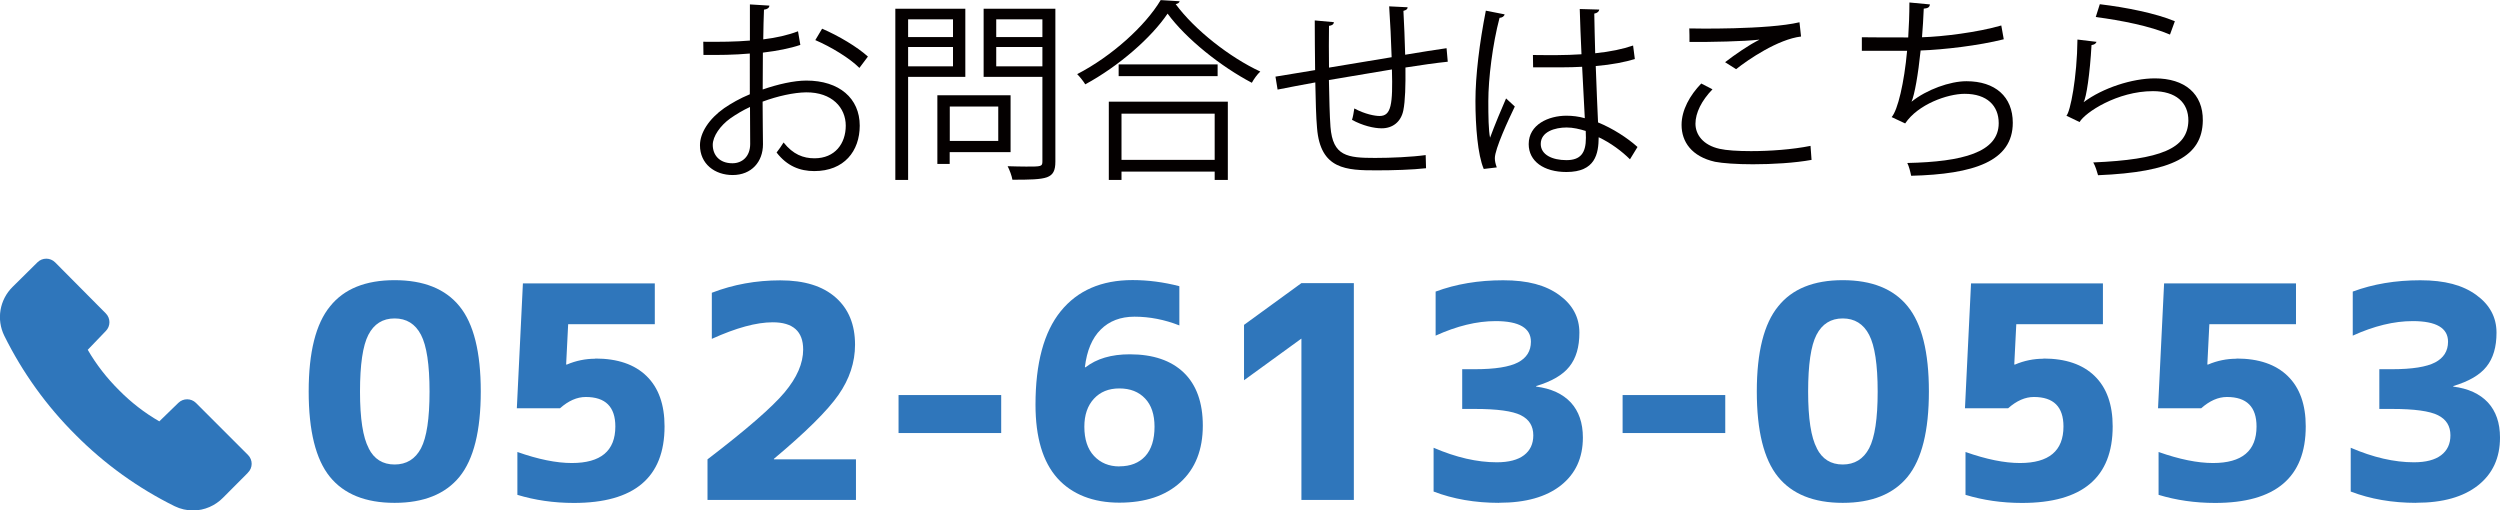
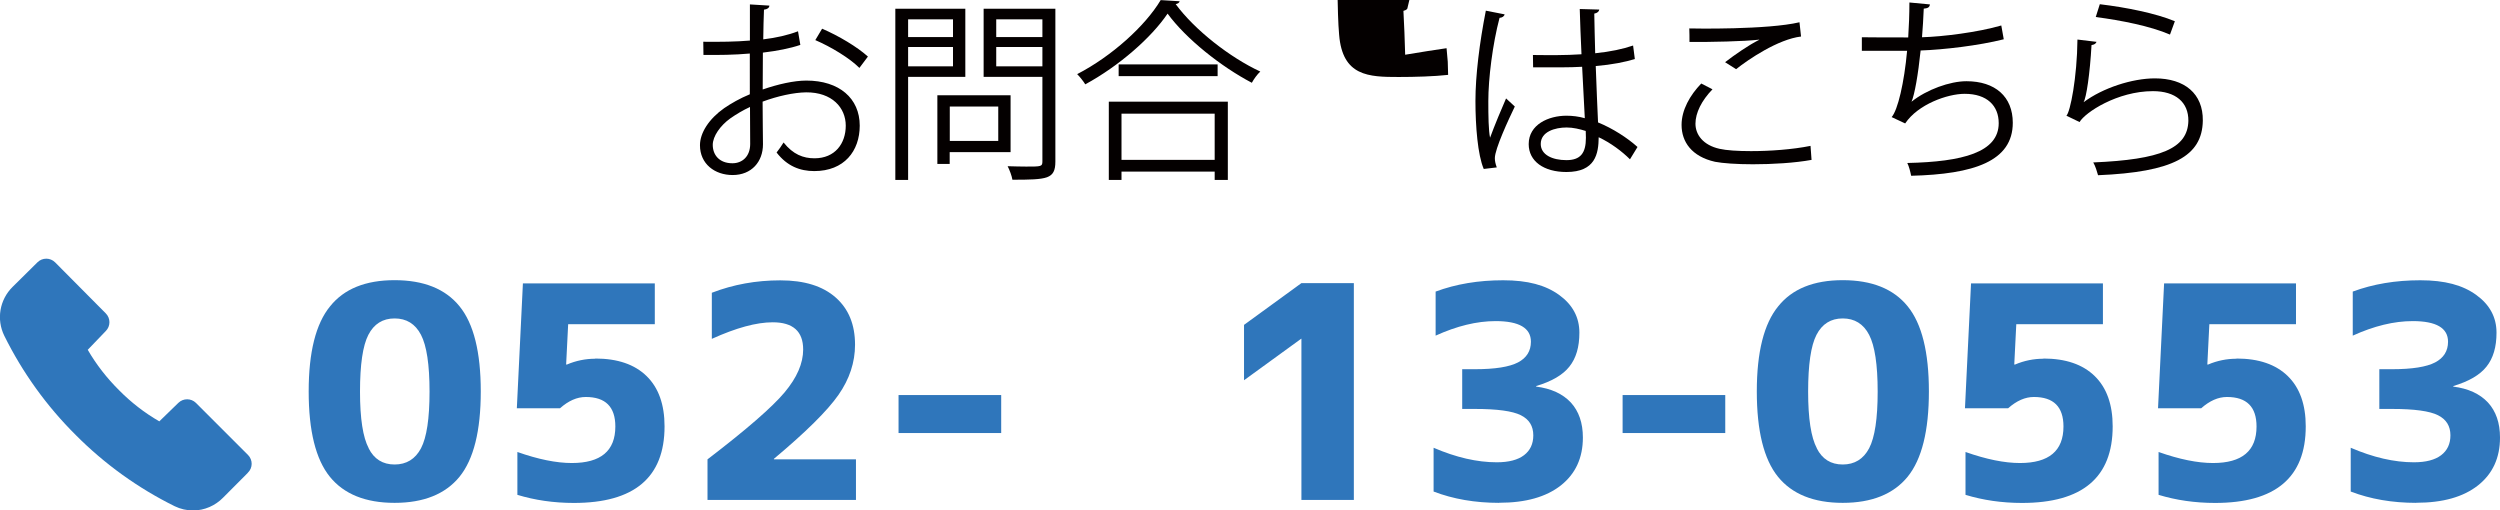
<svg xmlns="http://www.w3.org/2000/svg" id="a" viewBox="0 0 271.8 55.49">
  <g>
    <path d="M35.89,33.3c1.51-1.89,3.85-2.84,7.01-2.84s5.52,.94,7.06,2.84c1.54,1.89,2.31,4.98,2.31,9.26s-.77,7.37-2.31,9.27c-1.54,1.89-3.9,2.84-7.06,2.84s-5.51-.95-7.04-2.84c-1.53-1.89-2.3-4.98-2.3-9.27s.78-7.37,2.33-9.26Zm4.19,15.44c.59,1.17,1.53,1.76,2.82,1.76s2.25-.59,2.87-1.76c.62-1.18,.93-3.23,.93-6.16s-.31-4.99-.93-6.18c-.62-1.19-1.58-1.78-2.87-1.78s-2.24,.6-2.85,1.78-.91,3.25-.91,6.18,.32,4.98,.95,6.16Z" style="fill:#2f76bb;" />
    <path d="M64.72,38.98c2.42,0,4.28,.64,5.58,1.91,1.3,1.27,1.95,3.09,1.95,5.47,0,5.55-3.29,8.32-9.86,8.32-2.18,0-4.23-.3-6.14-.88v-4.66c2.27,.8,4.24,1.2,5.92,1.2,3.15,0,4.73-1.32,4.73-3.97,0-2.14-1.07-3.21-3.22-3.21-.94,0-1.88,.41-2.8,1.23h-4.69l.66-13.58h14.34v4.44h-9.42l-.22,4.38h.09c.99-.42,2.02-.63,3.09-.63Z" style="fill:#2f76bb;" />
    <path d="M84.14,49.88v.06h8.92v4.41h-16.14v-4.41c4.25-3.25,7.04-5.68,8.38-7.28,1.34-1.6,2.02-3.15,2.02-4.66,0-1.97-1.1-2.96-3.31-2.96-1.77,0-3.97,.6-6.62,1.8v-5.01c2.33-.9,4.81-1.35,7.44-1.35s4.61,.62,6.02,1.86c1.41,1.24,2.11,2.95,2.11,5.14,0,1.91-.6,3.73-1.8,5.45-1.2,1.72-3.54,4.04-7.03,6.96Z" style="fill:#2f76bb;" />
    <path d="M97.69,47.08v-4.13h11.16v4.13h-11.16Z" style="fill:#2f76bb;" />
-     <path d="M128.22,31.13v4.25c-1.6-.63-3.23-.95-4.88-.95-1.51,0-2.74,.47-3.67,1.4-.94,.93-1.51,2.3-1.72,4.08l.06,.03c1.22-.95,2.82-1.42,4.82-1.42,2.54,0,4.5,.67,5.88,2,1.37,1.33,2.06,3.25,2.06,5.75,0,2.62-.81,4.68-2.43,6.16-1.62,1.48-3.83,2.22-6.65,2.22s-5.14-.89-6.73-2.66c-1.59-1.78-2.38-4.44-2.38-7.99,0-4.51,.91-7.9,2.74-10.16,1.83-2.26,4.43-3.39,7.81-3.39,1.68,0,3.37,.22,5.07,.66Zm-6.52,19.57c1.2,0,2.13-.37,2.81-1.1,.67-.74,1.01-1.81,1.01-3.21,0-1.32-.34-2.35-1.03-3.07-.68-.72-1.61-1.09-2.79-1.09s-2.08,.38-2.77,1.12c-.69,.75-1.04,1.76-1.04,3.04,0,1.37,.35,2.43,1.05,3.18s1.62,1.14,2.76,1.14Z" style="fill:#2f76bb;" />
    <path d="M141.49,30.78h5.7v23.57h-5.7v-17.52h-.03l-6.21,4.51v-6.02l6.24-4.54Z" style="fill:#2f76bb;" />
    <path d="M162.98,54.67c-2.61,0-4.98-.41-7.12-1.23v-4.76c2.44,1.05,4.73,1.58,6.87,1.58,1.3,0,2.29-.26,2.96-.77,.67-.51,1.01-1.23,1.01-2.16,0-1.01-.45-1.74-1.36-2.19-.9-.45-2.56-.68-4.98-.68h-1.39v-4.32h1.39c2.19,0,3.74-.25,4.68-.74,.93-.49,1.4-1.24,1.4-2.25,0-1.49-1.28-2.24-3.84-2.24-2.04,0-4.21,.53-6.52,1.58v-4.79c2.21-.82,4.65-1.23,7.34-1.23s4.61,.53,6.08,1.59,2.21,2.43,2.21,4.11c0,1.56-.36,2.78-1.09,3.69-.72,.91-1.93,1.61-3.61,2.11v.06c1.64,.21,2.89,.79,3.77,1.73,.87,.95,1.31,2.22,1.31,3.81,0,2.21-.8,3.94-2.39,5.2-1.6,1.26-3.83,1.89-6.71,1.89Z" style="fill:#2f76bb;" />
    <path d="M176.41,47.08v-4.13h11.16v4.13h-11.16Z" style="fill:#2f76bb;" />
    <path d="M193.33,33.3c1.51-1.89,3.85-2.84,7.01-2.84s5.52,.94,7.06,2.84c1.54,1.89,2.31,4.98,2.31,9.26s-.77,7.37-2.31,9.27c-1.54,1.89-3.9,2.84-7.06,2.84s-5.51-.95-7.04-2.84c-1.53-1.89-2.3-4.98-2.3-9.27s.78-7.37,2.33-9.26Zm4.19,15.44c.59,1.17,1.53,1.76,2.82,1.76s2.25-.59,2.87-1.76c.62-1.18,.93-3.23,.93-6.16s-.31-4.99-.93-6.18c-.62-1.19-1.58-1.78-2.87-1.78s-2.24,.6-2.85,1.78-.91,3.25-.91,6.18,.32,4.98,.95,6.16Z" style="fill:#2f76bb;" />
    <path d="M222.16,38.98c2.42,0,4.28,.64,5.58,1.91,1.3,1.27,1.95,3.09,1.95,5.47,0,5.55-3.29,8.32-9.86,8.32-2.18,0-4.23-.3-6.14-.88v-4.66c2.27,.8,4.24,1.2,5.92,1.2,3.15,0,4.73-1.32,4.73-3.97,0-2.14-1.07-3.21-3.22-3.21-.94,0-1.88,.41-2.8,1.23h-4.69l.66-13.58h14.34v4.44h-9.42l-.22,4.38h.09c.99-.42,2.02-.63,3.09-.63Z" style="fill:#2f76bb;" />
    <path d="M243.15,38.98c2.42,0,4.28,.64,5.58,1.91,1.3,1.27,1.95,3.09,1.95,5.47,0,5.55-3.29,8.32-9.86,8.32-2.18,0-4.23-.3-6.14-.88v-4.66c2.27,.8,4.24,1.2,5.92,1.2,3.15,0,4.73-1.32,4.73-3.97,0-2.14-1.07-3.21-3.22-3.21-.94,0-1.88,.41-2.8,1.23h-4.69l.66-13.58h14.34v4.44h-9.42l-.22,4.38h.09c.99-.42,2.02-.63,3.09-.63Z" style="fill:#2f76bb;" />
    <path d="M262.69,54.67c-2.61,0-4.98-.41-7.12-1.23v-4.76c2.44,1.05,4.73,1.58,6.87,1.58,1.3,0,2.29-.26,2.96-.77,.67-.51,1.01-1.23,1.01-2.16,0-1.01-.45-1.74-1.36-2.19-.9-.45-2.56-.68-4.98-.68h-1.39v-4.32h1.39c2.19,0,3.74-.25,4.68-.74,.93-.49,1.4-1.24,1.4-2.25,0-1.49-1.28-2.24-3.84-2.24-2.04,0-4.21,.53-6.52,1.58v-4.79c2.21-.82,4.65-1.23,7.34-1.23s4.61,.53,6.08,1.59,2.21,2.43,2.21,4.11c0,1.56-.36,2.78-1.09,3.69-.72,.91-1.93,1.61-3.61,2.11v.06c1.64,.21,2.89,.79,3.77,1.73,.87,.95,1.31,2.22,1.31,3.81,0,2.21-.8,3.94-2.39,5.2-1.6,1.26-3.83,1.89-6.71,1.89Z" style="fill:#2f76bb;" />
  </g>
  <path d="M26.94,51.41l-2.68,2.69c-.86,.88-2.03,1.39-3.26,1.4-.69,0-1.38-.16-2-.46-3.99-1.97-7.63-4.59-10.77-7.75-3.16-3.14-5.78-6.78-7.76-10.78-.88-1.78-.52-3.92,.9-5.32l2.7-2.67c.53-.53,1.39-.53,1.92,0l5.51,5.55c.53,.53,.53,1.39,0,1.92l-1.96,2.04c.93,1.61,2.08,3.08,3.4,4.39,1.3,1.32,2.77,2.46,4.38,3.39l2.07-2.01c.53-.52,1.38-.52,1.91,0l5.67,5.67c.53,.54,.52,1.4-.02,1.92h-.01Z" style="fill:#2f76bb;" />
  <g>
    <path d="M87.02,4.88c-1.12,.38-2.5,.65-4.08,.84,0,1.32-.02,2.79-.02,4.01,1.64-.57,3.4-.97,4.75-.97,3.57,0,5.8,1.93,5.8,4.9,0,2.77-1.7,4.94-4.94,4.94-1.56,0-2.96-.54-4.1-2.02,.25-.32,.55-.74,.76-1.09,1.03,1.3,2.14,1.72,3.36,1.72,2.23,0,3.4-1.6,3.4-3.55s-1.49-3.64-4.31-3.62c-1.34,.02-3.09,.4-4.73,1.01,0,1.56,.04,4.06,.04,4.64,0,1.89-1.24,3.34-3.3,3.34-1.93,0-3.55-1.2-3.55-3.24,0-1.34,.97-2.86,2.63-4.03,.76-.52,1.72-1.07,2.79-1.51V5.82c-1.68,.15-3.36,.17-5.04,.15l-.02-1.43c1.85,.02,3.53,0,5.07-.13V.48l2.12,.13c-.02,.25-.23,.4-.59,.44-.04,.82-.06,2.06-.08,3.23,1.41-.17,2.69-.46,3.78-.88l.25,1.47Zm-5.46,10.74c0-.55-.02-2.27-.02-3.99-.78,.36-1.51,.8-2.14,1.24-1.09,.78-1.91,1.95-1.91,2.88,0,1.09,.71,2,2.14,2,1.07,0,1.93-.74,1.93-2.1v-.02Zm11.87-8.24c-1.07-1.07-3.09-2.29-4.79-3.02l.74-1.24c1.81,.78,3.82,1.98,4.98,3.03l-.93,1.24Z" style="fill:#040000;" />
    <path d="M104.95,8.36h-6.22v11.2h-1.39V.95h7.61v7.42Zm-1.34-6.26h-4.88v1.93h4.88v-1.93Zm-4.88,5.11h4.88v-2.1h-4.88v2.1Zm11.14,9.33h-6.62v1.28h-1.34v-7.46h7.96v6.18Zm-1.34-4.96h-5.27v3.74h5.27v-3.74ZM114.74,.95V17.57c0,.99-.25,1.45-.91,1.7-.69,.25-1.91,.27-3.76,.27-.06-.4-.31-1.07-.52-1.47,.74,.02,1.43,.04,2.02,.04,1.64,0,1.76,0,1.76-.57V8.36h-6.39V.95h7.8Zm-1.41,1.15h-5.02v1.93h5.02v-1.93Zm-5.02,5.11h5.02v-2.1h-5.02v2.1Z" style="fill:#040000;" />
    <path d="M128.26,.13c-.06,.19-.21,.27-.44,.32,2.08,2.82,5.9,5.8,9.2,7.33-.34,.31-.69,.8-.92,1.22-3.34-1.75-7.15-4.77-9.16-7.52-1.75,2.6-5.28,5.7-8.95,7.69-.19-.32-.59-.82-.88-1.11,3.74-1.93,7.4-5.23,9.08-8.05l2.08,.13Zm-7.71,19.44V11.05h12.94v8.51h-1.43v-.9h-10.13v.9h-1.39Zm1.07-12.57h10.76v1.28h-10.76v-1.28Zm10.44,5.36h-10.13v5.02h10.13v-5.02Z" style="fill:#040000;" />
-     <path d="M153.04,.78c0,.21-.15,.32-.46,.4,.08,1.47,.15,3.19,.19,4.77,1.66-.28,3.26-.53,4.5-.71l.13,1.47c-1.26,.13-2.9,.36-4.6,.63,.02,1.93-.02,3.64-.23,4.66-.25,1.24-1.15,1.95-2.35,1.95-.86,0-2.08-.29-3.23-.92,.11-.32,.19-.84,.25-1.24,1.17,.63,2.25,.82,2.75,.82,1.26,0,1.45-1.24,1.34-5.06-2.42,.4-4.94,.82-6.85,1.15,.04,2,.08,3.91,.17,5.09,.25,3.19,1.83,3.38,4.85,3.38,1.72,0,3.99-.1,5.5-.31l.04,1.43c-1.49,.17-3.62,.23-5.38,.23-3.26,0-6.11-.08-6.47-4.6-.11-1.18-.15-3.01-.19-4.96-1.3,.23-3.03,.57-4.1,.78l-.23-1.41c1.11-.17,2.86-.48,4.31-.71-.02-1.83-.04-3.8-.04-5.4l2.08,.19c-.02,.23-.19,.36-.53,.4-.02,1.28-.02,2.96,0,4.54l6.81-1.13c-.06-1.79-.15-3.83-.27-5.53l2.02,.1Z" style="fill:#040000;" />
+     <path d="M153.04,.78c0,.21-.15,.32-.46,.4,.08,1.47,.15,3.19,.19,4.77,1.66-.28,3.26-.53,4.5-.71l.13,1.47l.04,1.43c-1.49,.17-3.62,.23-5.38,.23-3.26,0-6.11-.08-6.47-4.6-.11-1.18-.15-3.01-.19-4.96-1.3,.23-3.03,.57-4.1,.78l-.23-1.41c1.11-.17,2.86-.48,4.31-.71-.02-1.83-.04-3.8-.04-5.4l2.08,.19c-.02,.23-.19,.36-.53,.4-.02,1.28-.02,2.96,0,4.54l6.81-1.13c-.06-1.79-.15-3.83-.27-5.53l2.02,.1Z" style="fill:#040000;" />
    <path d="M161.31,18.36c-.65-1.51-.9-4.64-.9-7.39s.44-6.3,1.13-9.81l2.04,.4c-.04,.21-.25,.36-.55,.38-.76,2.88-1.22,6.62-1.22,9.06,0,1.6,.02,3.19,.19,3.97,.46-1.26,1.3-3.28,1.74-4.27l.95,.88c-.69,1.43-2.17,4.62-2.17,5.61,0,.29,.06,.61,.21,1.01l-1.43,.17Zm5.34-12.38c1.76,.02,3.53,.04,5.29-.08-.08-1.8-.15-3.36-.19-4.92l2.12,.06c-.02,.21-.21,.38-.54,.44,.02,1.34,.06,2.71,.1,4.31,1.66-.17,3.01-.46,4.12-.84l.19,1.47c-1.01,.31-2.46,.61-4.25,.76,.08,2.33,.19,4.79,.25,6.13,1.6,.65,3.19,1.68,4.29,2.67l-.82,1.34c-.86-.86-2.1-1.79-3.4-2.4-.02,1.79-.35,3.78-3.51,3.78-2.46,0-4.1-1.17-4.1-3.03,0-2.14,2.17-3.09,4.1-3.09,.65,0,1.34,.08,2,.27-.06-1.32-.19-3.53-.29-5.59-.65,.04-1.54,.06-2.14,.06h-3.19l-.02-1.37Zm5.76,8.26c-.67-.21-1.39-.38-2.08-.38-1.28,0-2.82,.46-2.82,1.79,0,1.18,1.26,1.76,2.79,1.76s2.12-.76,2.12-2.43l-.02-.74Z" style="fill:#040000;" />
    <path d="M196.97,17.38c-1.85,.34-4.29,.48-6.39,.48-1.77,0-3.3-.11-4.12-.27-2.54-.57-3.64-2.17-3.64-4.01,0-1.62,.91-3.23,2.14-4.5l1.22,.63c-1.18,1.22-1.85,2.56-1.85,3.74s.82,2.33,2.62,2.73c.74,.17,1.98,.25,3.42,.25,2.04,0,4.48-.17,6.47-.57l.11,1.51Zm-9.43-10.61c1.09-.84,2.58-1.87,3.72-2.44v-.02c-1.6,.19-5.25,.27-7.58,.25,0-.4,0-1.09-.02-1.47,.46,.02,8.53,.15,11.98-.67l.17,1.55c-2.5,.3-5.72,2.48-7.06,3.55l-1.2-.76Z" style="fill:#040000;" />
    <path d="M217.85,4.27c-2.73,.69-6.53,1.13-9.04,1.22-.27,2.62-.65,4.79-.99,5.57,1.64-1.32,4.18-2.23,5.97-2.23,3.13,0,5.04,1.68,5.04,4.52,0,4.18-4.22,5.59-11.05,5.76-.08-.4-.23-1.03-.42-1.39,6.03-.13,9.94-1.16,9.94-4.33,0-1.89-1.26-3.19-3.7-3.19-1.87,0-5.08,1.14-6.47,3.22l-1.47-.69c.67-.76,1.37-3.76,1.68-7.21h-4.92v-1.47c.88,.02,3.47,.02,5.04,.02,.08-1.2,.13-2.54,.13-3.8l2.23,.21c-.04,.36-.29,.42-.67,.46-.04,1.05-.11,2.12-.19,3.11,2.23-.06,6.09-.54,8.62-1.28l.27,1.51Z" style="fill:#040000;" />
    <path d="M227.94,4.54c-.08,.21-.25,.32-.55,.36-.17,3.11-.57,5.76-.86,6.2h.02c2.06-1.54,5.27-2.58,7.73-2.58,3.23,0,5.25,1.66,5.21,4.6-.06,3.87-3.25,5.59-11.39,5.93-.11-.4-.29-.99-.52-1.39,7.33-.31,10.27-1.51,10.34-4.52,.02-2.02-1.39-3.23-3.85-3.23-3.89,0-7.39,2.33-7.98,3.36l-1.43-.69c.42-.4,1.16-4.16,1.2-8.28l2.08,.25Zm.36-4.08c2.86,.34,6.09,.99,8.15,1.85l-.53,1.45c-2.16-.93-5.29-1.54-8.07-1.91l.44-1.39Z" style="fill:#040000;" />
  </g>
</svg>